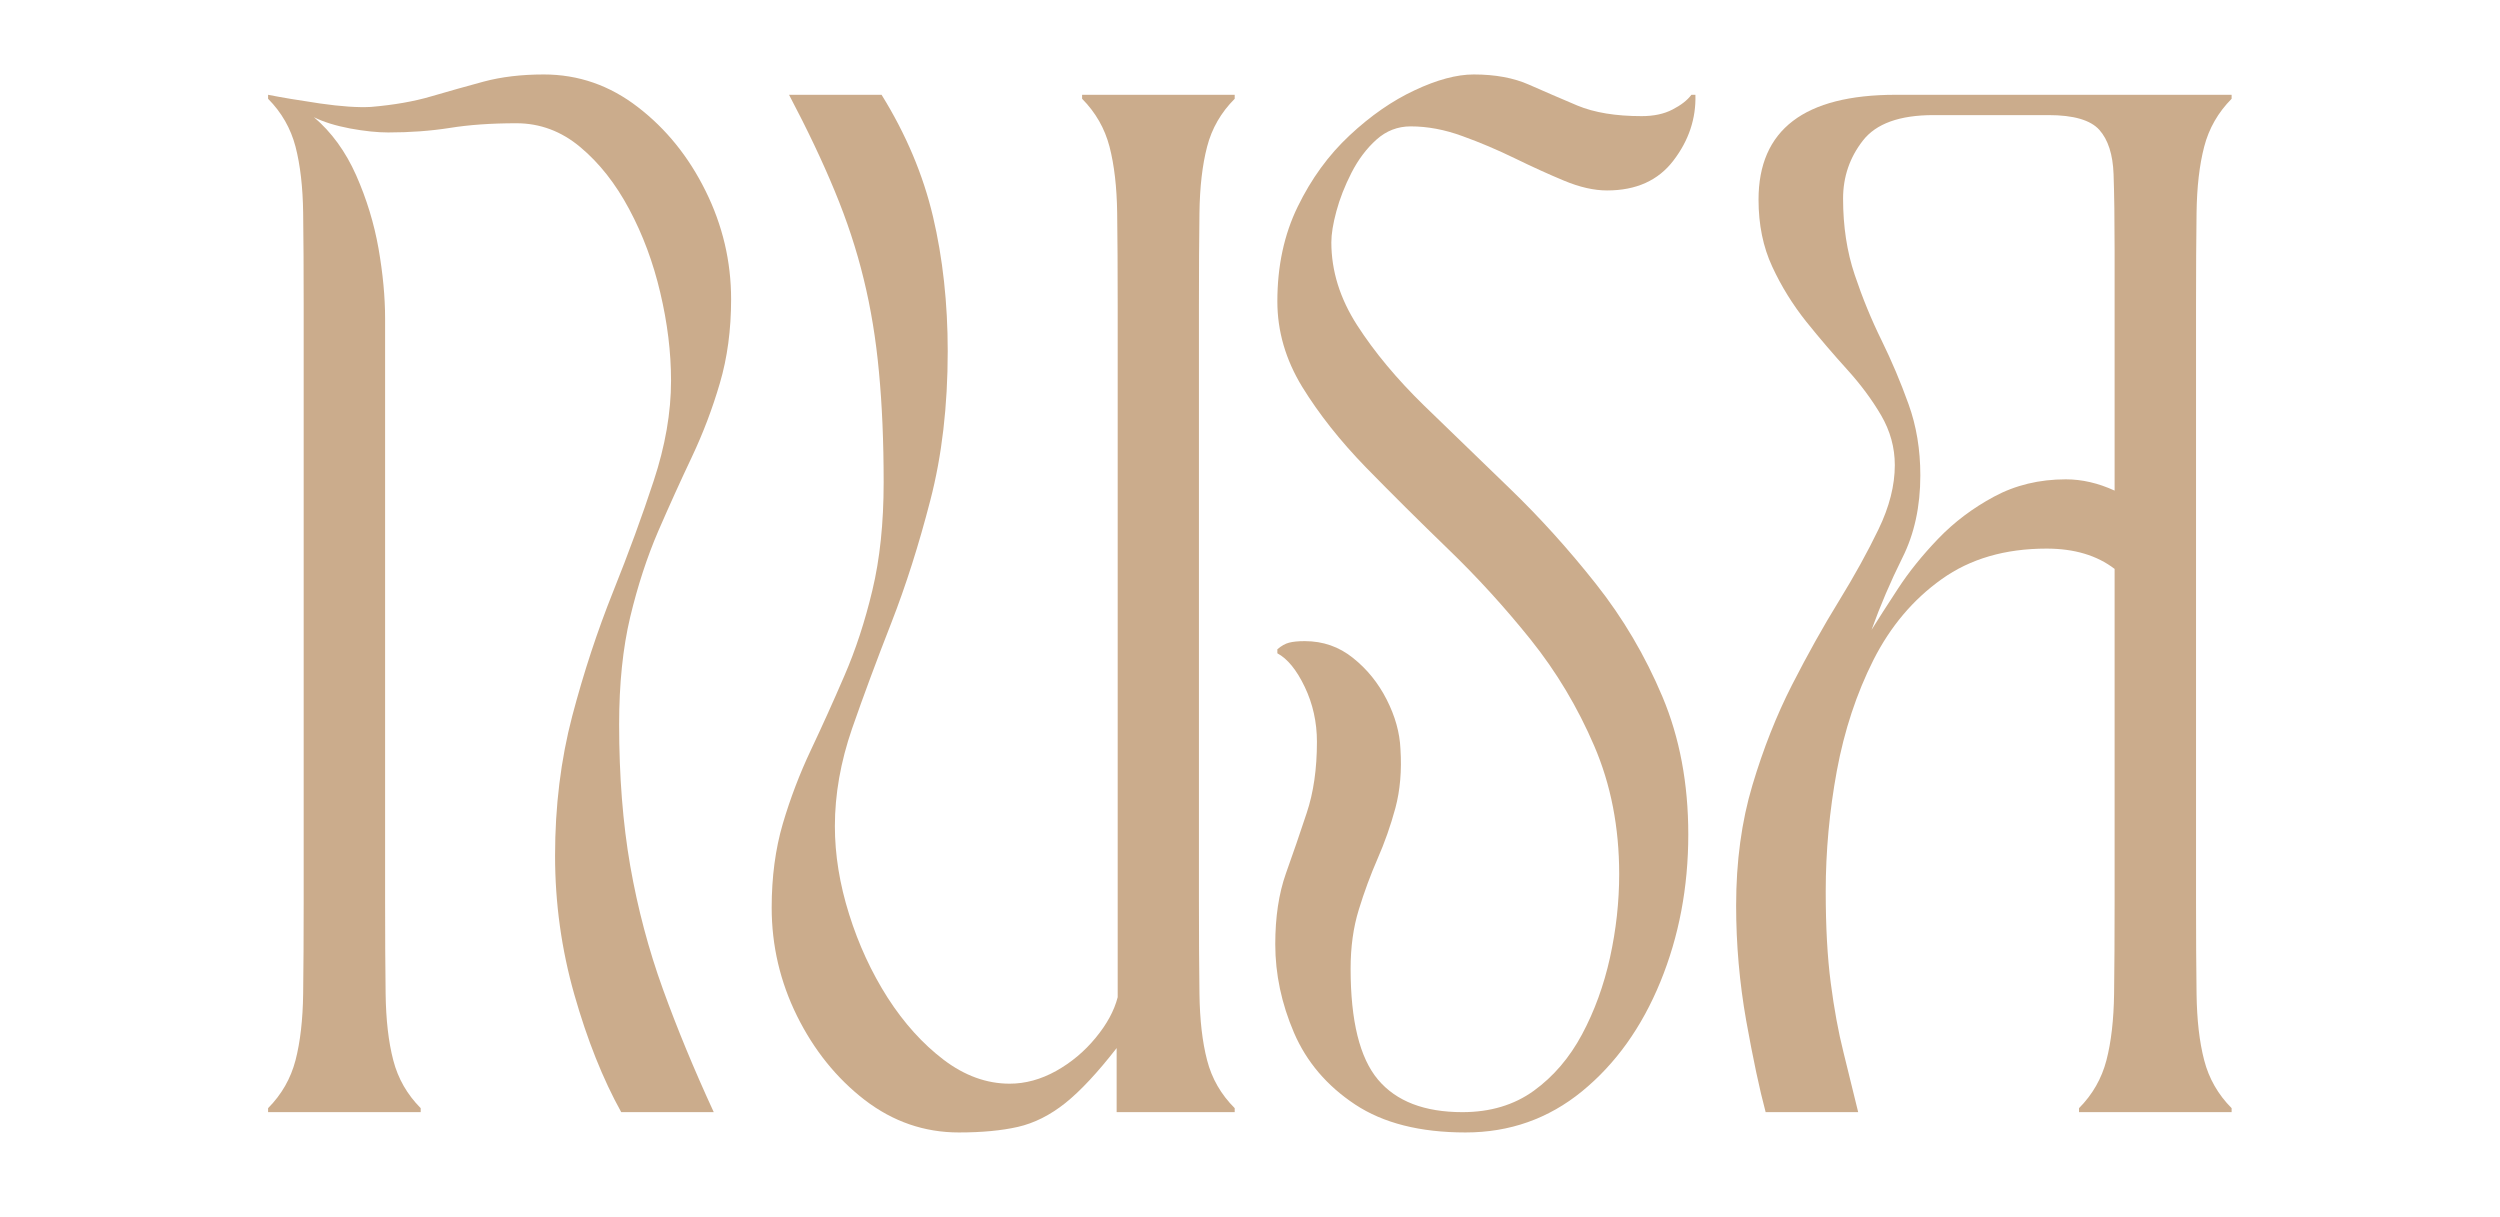
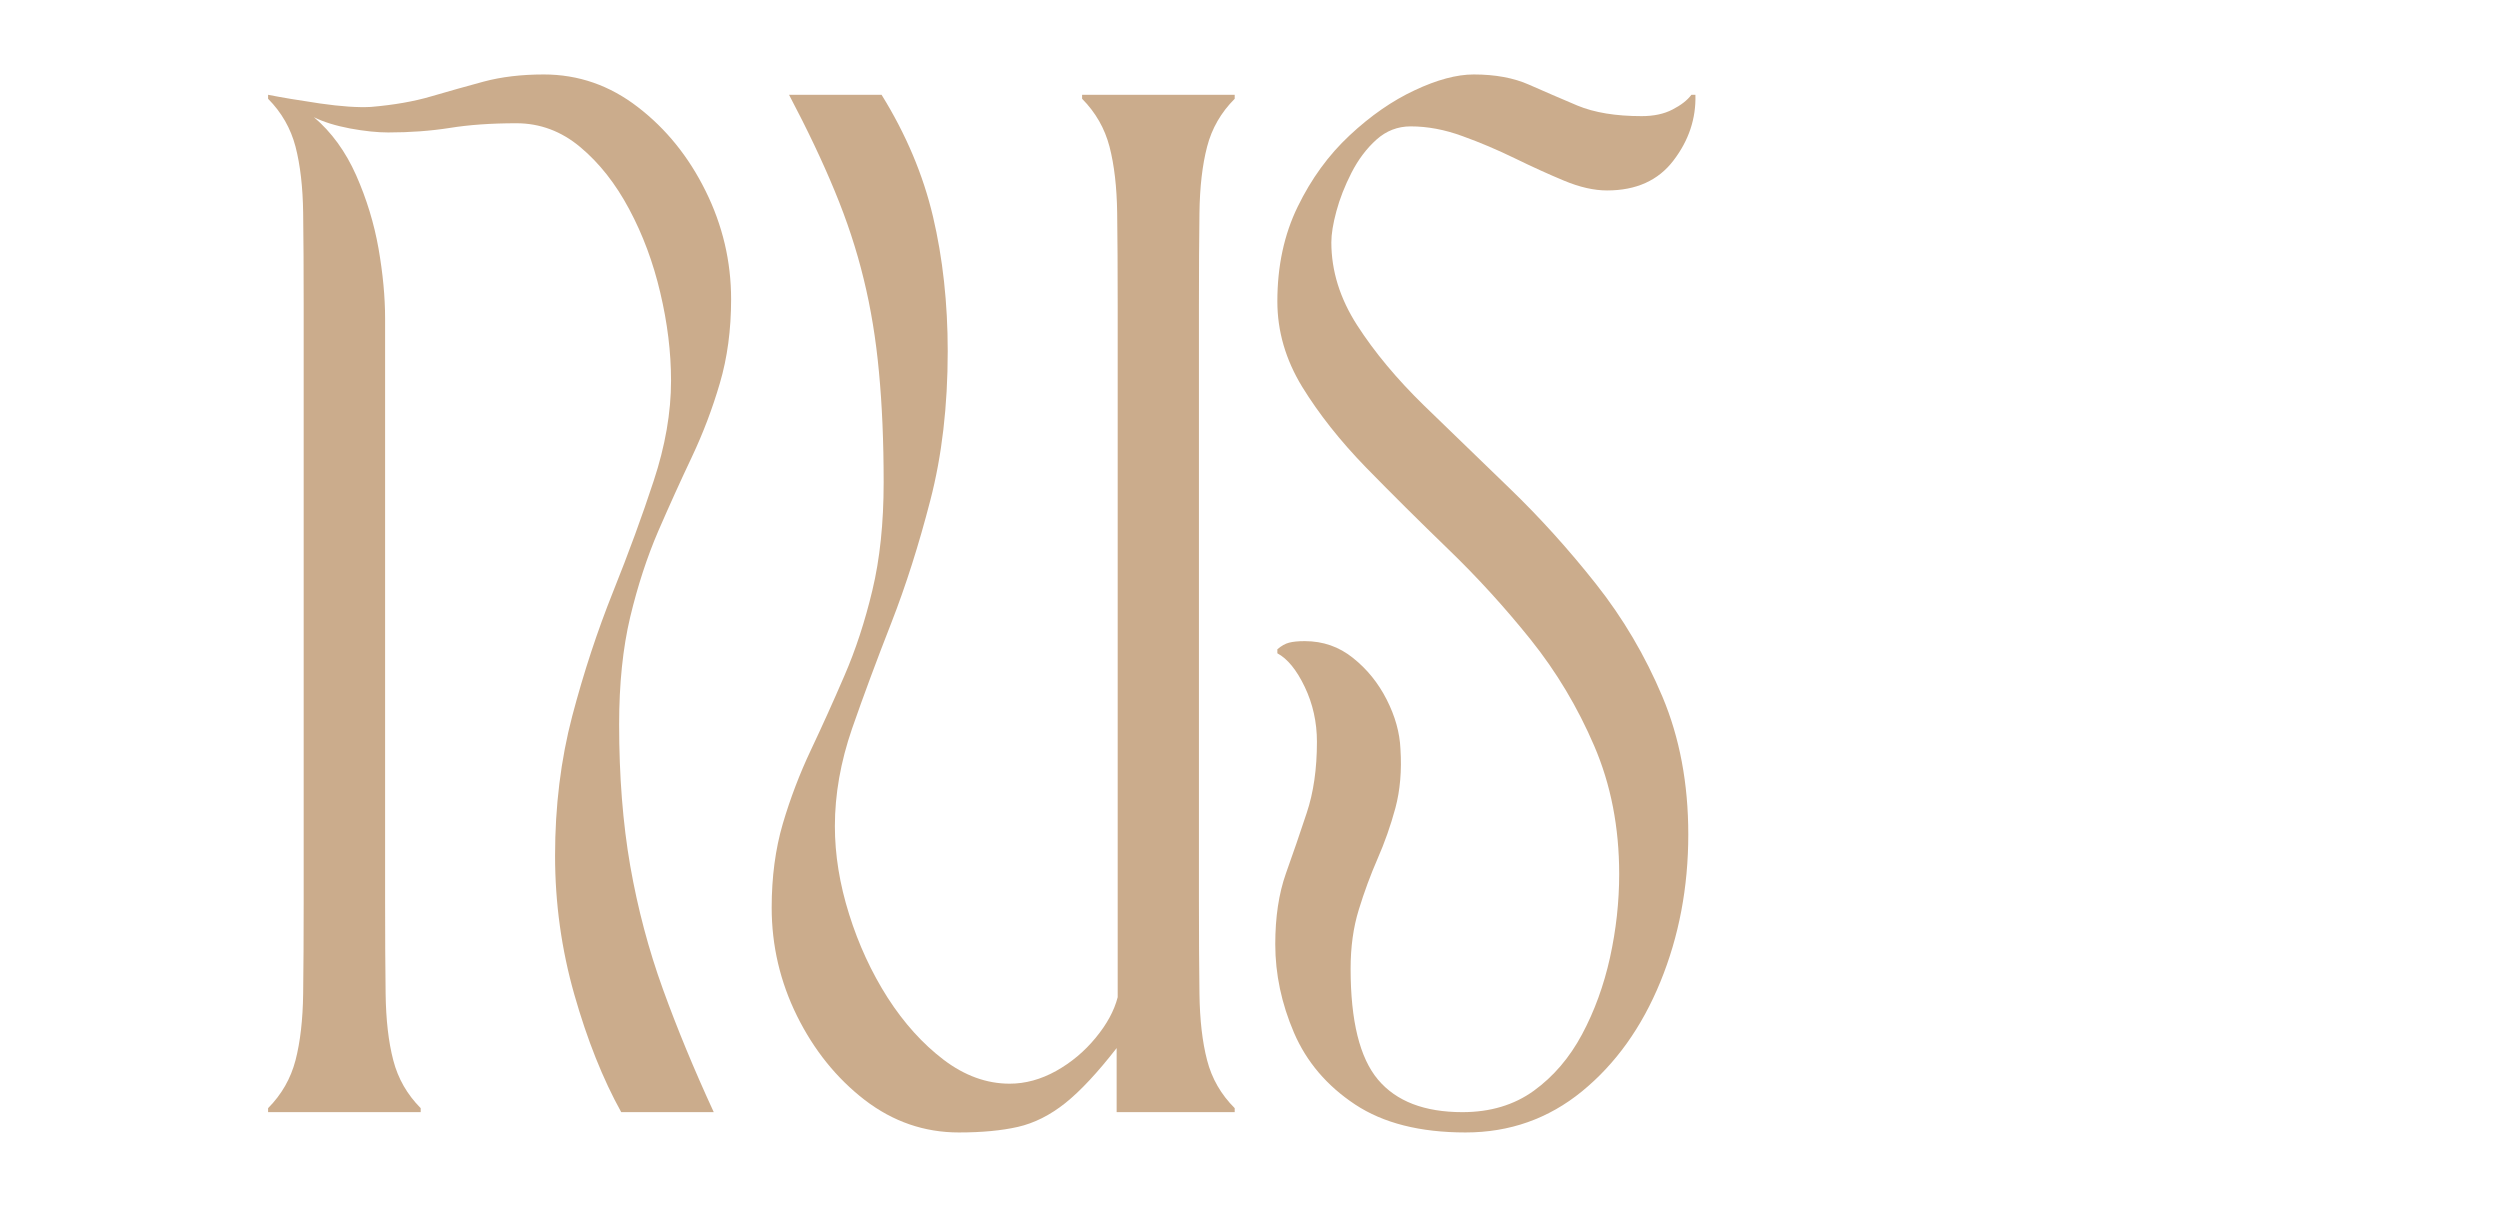
<svg xmlns="http://www.w3.org/2000/svg" version="1.0" preserveAspectRatio="xMidYMid meet" height="146" viewBox="0 0 224.88 109.5" zoomAndPan="magnify" width="300">
  <defs>
    <g />
  </defs>
  <g fill-opacity="1" fill="#cbac8c">
    <g transform="translate(22.24, 100.093)">
      <g>
        <path d="M 5.031 -72.609 C 5.031 -75.848 5.016 -78.625 4.984 -80.938 C 4.953 -83.258 4.723 -85.242 4.297 -86.891 C 3.867 -88.535 3.047 -89.973 1.828 -91.203 L 1.828 -91.562 C 3.047 -91.32 4.602 -91.062 6.5 -90.781 C 8.395 -90.508 9.922 -90.406 11.078 -90.469 C 13.148 -90.645 14.961 -90.961 16.516 -91.422 C 18.078 -91.879 19.648 -92.32 21.234 -92.75 C 22.828 -93.176 24.629 -93.391 26.641 -93.391 C 29.754 -93.391 32.578 -92.41 35.109 -90.453 C 37.648 -88.504 39.68 -85.988 41.203 -82.906 C 42.734 -79.82 43.5 -76.57 43.5 -73.156 C 43.5 -70.406 43.16 -67.883 42.484 -65.594 C 41.816 -63.312 40.977 -61.102 39.969 -58.969 C 38.957 -56.832 37.945 -54.602 36.938 -52.281 C 35.938 -49.957 35.098 -47.391 34.422 -44.578 C 33.754 -41.773 33.422 -38.547 33.422 -34.891 C 33.422 -30.242 33.754 -26 34.422 -22.156 C 35.098 -18.312 36.078 -14.617 37.359 -11.078 C 38.641 -7.535 40.164 -3.844 41.938 0 L 33.609 0 C 31.953 -2.988 30.547 -6.516 29.391 -10.578 C 28.234 -14.641 27.656 -18.805 27.656 -23.078 C 27.656 -27.535 28.172 -31.727 29.203 -35.656 C 30.242 -39.594 31.469 -43.316 32.875 -46.828 C 34.281 -50.336 35.5 -53.664 36.531 -56.812 C 37.57 -59.957 38.094 -62.961 38.094 -65.828 C 38.094 -68.391 37.77 -71.031 37.125 -73.75 C 36.488 -76.469 35.555 -78.973 34.328 -81.266 C 33.109 -83.555 31.645 -85.414 29.938 -86.844 C 28.227 -88.281 26.305 -89 24.172 -89 C 21.91 -89 19.91 -88.859 18.172 -88.578 C 16.43 -88.305 14.586 -88.172 12.641 -88.172 C 11.66 -88.172 10.516 -88.289 9.203 -88.531 C 7.891 -88.781 6.805 -89.117 5.953 -89.547 C 7.535 -88.203 8.801 -86.461 9.75 -84.328 C 10.695 -82.191 11.367 -79.992 11.766 -77.734 C 12.16 -75.473 12.359 -73.367 12.359 -71.422 L 12.359 -18.953 C 12.359 -15.773 12.375 -13.008 12.406 -10.656 C 12.438 -8.312 12.664 -6.316 13.094 -4.672 C 13.52 -3.023 14.344 -1.586 15.562 -0.359 L 15.562 0 L 1.828 0 L 1.828 -0.359 C 3.047 -1.586 3.867 -3.023 4.297 -4.672 C 4.723 -6.316 4.953 -8.312 4.984 -10.656 C 5.016 -13.008 5.031 -15.773 5.031 -18.953 Z M 5.031 -72.609" />
      </g>
    </g>
  </g>
  <g fill-opacity="1" fill="#cbac8c">
    <g transform="translate(67.563, 100.093)">
      <g>
        <path d="M 1.828 -18.406 C 1.828 -21.156 2.16 -23.672 2.828 -25.953 C 3.504 -28.242 4.348 -30.457 5.359 -32.594 C 6.367 -34.727 7.375 -36.957 8.375 -39.281 C 9.383 -41.602 10.223 -44.164 10.891 -46.969 C 11.566 -49.781 11.906 -53.016 11.906 -56.672 C 11.906 -60.336 11.766 -63.648 11.484 -66.609 C 11.211 -69.566 10.754 -72.359 10.109 -74.984 C 9.473 -77.609 8.602 -80.25 7.5 -82.906 C 6.406 -85.562 5.035 -88.445 3.391 -91.562 L 11.719 -91.562 C 13.914 -88.02 15.457 -84.367 16.344 -80.609 C 17.227 -76.859 17.672 -72.816 17.672 -68.484 C 17.672 -63.547 17.148 -59.078 16.109 -55.078 C 15.078 -51.078 13.906 -47.395 12.594 -44.031 C 11.281 -40.676 10.102 -37.504 9.062 -34.516 C 8.031 -31.523 7.516 -28.598 7.516 -25.734 C 7.516 -23.172 7.941 -20.531 8.797 -17.812 C 9.648 -15.094 10.805 -12.586 12.266 -10.297 C 13.734 -8.016 15.41 -6.156 17.297 -4.719 C 19.191 -3.281 21.176 -2.562 23.25 -2.562 C 24.656 -2.562 26.047 -2.941 27.422 -3.703 C 28.797 -4.473 29.984 -5.469 30.984 -6.688 C 31.992 -7.906 32.656 -9.125 32.969 -10.344 L 32.969 -72.609 C 32.969 -75.848 32.953 -78.625 32.922 -80.938 C 32.891 -83.258 32.66 -85.242 32.234 -86.891 C 31.805 -88.535 30.984 -89.973 29.766 -91.203 L 29.766 -91.562 L 43.5 -91.562 L 43.5 -91.203 C 42.27 -89.973 41.441 -88.535 41.016 -86.891 C 40.586 -85.242 40.359 -83.258 40.328 -80.938 C 40.297 -78.625 40.281 -75.848 40.281 -72.609 L 40.281 -18.953 C 40.281 -15.773 40.297 -13.008 40.328 -10.656 C 40.359 -8.312 40.586 -6.316 41.016 -4.672 C 41.441 -3.023 42.27 -1.586 43.5 -0.359 L 43.5 0 L 32.875 0 L 32.875 -5.766 C 31.164 -3.566 29.625 -1.914 28.25 -0.812 C 26.875 0.281 25.453 0.992 23.984 1.328 C 22.523 1.66 20.754 1.828 18.672 1.828 C 15.566 1.828 12.742 0.852 10.203 -1.094 C 7.672 -3.051 5.641 -5.57 4.109 -8.656 C 2.586 -11.738 1.828 -14.988 1.828 -18.406 Z M 1.828 -18.406" />
      </g>
    </g>
  </g>
  <g fill-opacity="1" fill="#cbac8c">
    <g transform="translate(112.886, 100.093)">
      <g>
        <path d="M 18.953 1.828 C 14.859 1.828 11.547 0.988 9.016 -0.688 C 6.484 -2.363 4.648 -4.516 3.516 -7.141 C 2.391 -9.766 1.828 -12.422 1.828 -15.109 C 1.828 -17.547 2.145 -19.664 2.781 -21.469 C 3.426 -23.27 4.051 -25.086 4.656 -26.922 C 5.27 -28.754 5.578 -30.891 5.578 -33.328 C 5.578 -35.098 5.211 -36.742 4.484 -38.266 C 3.754 -39.797 2.93 -40.805 2.016 -41.297 L 2.016 -41.656 C 2.379 -41.969 2.727 -42.164 3.062 -42.25 C 3.406 -42.344 3.879 -42.391 4.484 -42.391 C 6.129 -42.391 7.578 -41.883 8.828 -40.875 C 10.086 -39.875 11.098 -38.625 11.859 -37.125 C 12.617 -35.633 13.031 -34.156 13.094 -32.688 C 13.219 -30.738 13.066 -28.969 12.641 -27.375 C 12.211 -25.789 11.676 -24.266 11.031 -22.797 C 10.395 -21.336 9.832 -19.812 9.344 -18.219 C 8.852 -16.633 8.609 -14.863 8.609 -12.906 C 8.609 -8.207 9.43 -4.879 11.078 -2.922 C 12.723 -0.973 15.254 0 18.672 0 C 21.18 0 23.32 -0.641 25.094 -1.922 C 26.863 -3.203 28.312 -4.895 29.438 -7 C 30.562 -9.102 31.398 -11.406 31.953 -13.906 C 32.504 -16.414 32.781 -18.922 32.781 -21.422 C 32.781 -25.641 32.031 -29.488 30.531 -32.969 C 29.039 -36.445 27.133 -39.633 24.812 -42.531 C 22.488 -45.426 20.016 -48.141 17.391 -50.672 C 14.766 -53.211 12.289 -55.672 9.969 -58.047 C 7.656 -60.43 5.75 -62.844 4.25 -65.281 C 2.758 -67.727 2.016 -70.289 2.016 -72.969 C 2.016 -76.145 2.625 -78.984 3.844 -81.484 C 5.062 -83.992 6.617 -86.133 8.516 -87.906 C 10.41 -89.676 12.363 -91.031 14.375 -91.969 C 16.383 -92.914 18.156 -93.391 19.688 -93.391 C 21.633 -93.391 23.297 -93.082 24.672 -92.469 C 26.047 -91.863 27.492 -91.238 29.016 -90.594 C 30.547 -89.957 32.473 -89.641 34.797 -89.641 C 35.891 -89.641 36.816 -89.836 37.578 -90.234 C 38.348 -90.629 38.914 -91.07 39.281 -91.562 L 39.641 -91.562 C 39.703 -89.426 39.047 -87.457 37.672 -85.656 C 36.305 -83.852 34.312 -82.953 31.688 -82.953 C 30.52 -82.953 29.234 -83.242 27.828 -83.828 C 26.43 -84.41 24.953 -85.082 23.391 -85.844 C 21.836 -86.602 20.266 -87.27 18.672 -87.844 C 17.086 -88.426 15.535 -88.719 14.016 -88.719 C 12.848 -88.719 11.82 -88.32 10.938 -87.531 C 10.051 -86.738 9.301 -85.742 8.688 -84.547 C 8.082 -83.359 7.629 -82.203 7.328 -81.078 C 7.023 -79.953 6.875 -79.02 6.875 -78.281 C 6.875 -75.719 7.648 -73.227 9.203 -70.812 C 10.754 -68.406 12.75 -66.008 15.188 -63.625 C 17.633 -61.25 20.219 -58.75 22.938 -56.125 C 25.656 -53.5 28.234 -50.645 30.672 -47.562 C 33.117 -44.477 35.117 -41.086 36.672 -37.391 C 38.223 -33.703 39 -29.57 39 -25 C 39 -20.238 38.16 -15.812 36.484 -11.719 C 34.805 -7.625 32.457 -4.344 29.438 -1.875 C 26.414 0.594 22.922 1.828 18.953 1.828 Z M 18.953 1.828" />
      </g>
    </g>
  </g>
  <g fill-opacity="1" fill="#cbac8c">
    <g transform="translate(154.364, 100.093)">
      <g>
-         <path d="M 1.828 -18.594 C 1.828 -22.551 2.316 -26.164 3.297 -29.438 C 4.273 -32.707 5.461 -35.711 6.859 -38.453 C 8.266 -41.203 9.672 -43.719 11.078 -46 C 12.484 -48.289 13.672 -50.441 14.641 -52.453 C 15.617 -54.473 16.109 -56.398 16.109 -58.234 C 16.109 -59.816 15.695 -61.312 14.875 -62.719 C 14.051 -64.125 13.031 -65.5 11.812 -66.844 C 10.594 -68.188 9.367 -69.617 8.141 -71.141 C 6.922 -72.672 5.898 -74.32 5.078 -76.094 C 4.254 -77.863 3.844 -79.875 3.844 -82.125 C 3.844 -88.414 7.961 -91.562 16.203 -91.562 L 46.422 -91.562 L 46.422 -91.203 C 45.203 -89.973 44.379 -88.535 43.953 -86.891 C 43.523 -85.242 43.297 -83.258 43.266 -80.938 C 43.234 -78.625 43.219 -75.848 43.219 -72.609 L 43.219 -18.953 C 43.219 -15.773 43.234 -13.008 43.266 -10.656 C 43.297 -8.312 43.523 -6.316 43.953 -4.672 C 44.379 -3.023 45.203 -1.586 46.422 -0.359 L 46.422 0 L 32.688 0 L 32.688 -0.359 C 33.906 -1.586 34.727 -3.023 35.156 -4.672 C 35.582 -6.316 35.812 -8.312 35.844 -10.656 C 35.875 -13.008 35.891 -15.773 35.891 -18.953 L 35.891 -48.891 C 34.305 -50.109 32.266 -50.719 29.766 -50.719 C 26.035 -50.719 22.891 -49.801 20.328 -47.969 C 17.766 -46.145 15.719 -43.723 14.188 -40.703 C 12.664 -37.68 11.566 -34.352 10.891 -30.719 C 10.223 -27.082 9.891 -23.469 9.891 -19.875 C 9.891 -16.695 10.039 -13.945 10.344 -11.625 C 10.645 -9.312 11.023 -7.238 11.484 -5.406 C 11.941 -3.57 12.383 -1.77 12.812 0 L 4.484 0 C 3.93 -2.07 3.348 -4.816 2.734 -8.234 C 2.129 -11.66 1.828 -15.113 1.828 -18.594 Z M 19.594 -89.734 C 16.539 -89.734 14.422 -88.969 13.234 -87.438 C 12.047 -85.914 11.453 -84.176 11.453 -82.219 C 11.453 -79.719 11.801 -77.43 12.5 -75.359 C 13.195 -73.285 14.004 -71.316 14.922 -69.453 C 15.836 -67.586 16.645 -65.676 17.344 -63.719 C 18.051 -61.77 18.406 -59.633 18.406 -57.312 C 18.406 -54.508 17.867 -52.039 16.797 -49.906 C 15.734 -47.77 14.805 -45.602 14.016 -43.406 C 14.617 -44.375 15.41 -45.609 16.391 -47.109 C 17.367 -48.609 18.57 -50.102 20 -51.594 C 21.438 -53.094 23.113 -54.359 25.031 -55.391 C 26.957 -56.43 29.113 -56.953 31.5 -56.953 C 32.957 -56.953 34.422 -56.613 35.891 -55.938 L 35.891 -77.547 C 35.891 -80.359 35.859 -82.648 35.797 -84.422 C 35.734 -86.191 35.305 -87.52 34.516 -88.406 C 33.723 -89.289 32.195 -89.734 29.938 -89.734 Z M 19.594 -89.734" />
-       </g>
+         </g>
    </g>
  </g>
</svg>